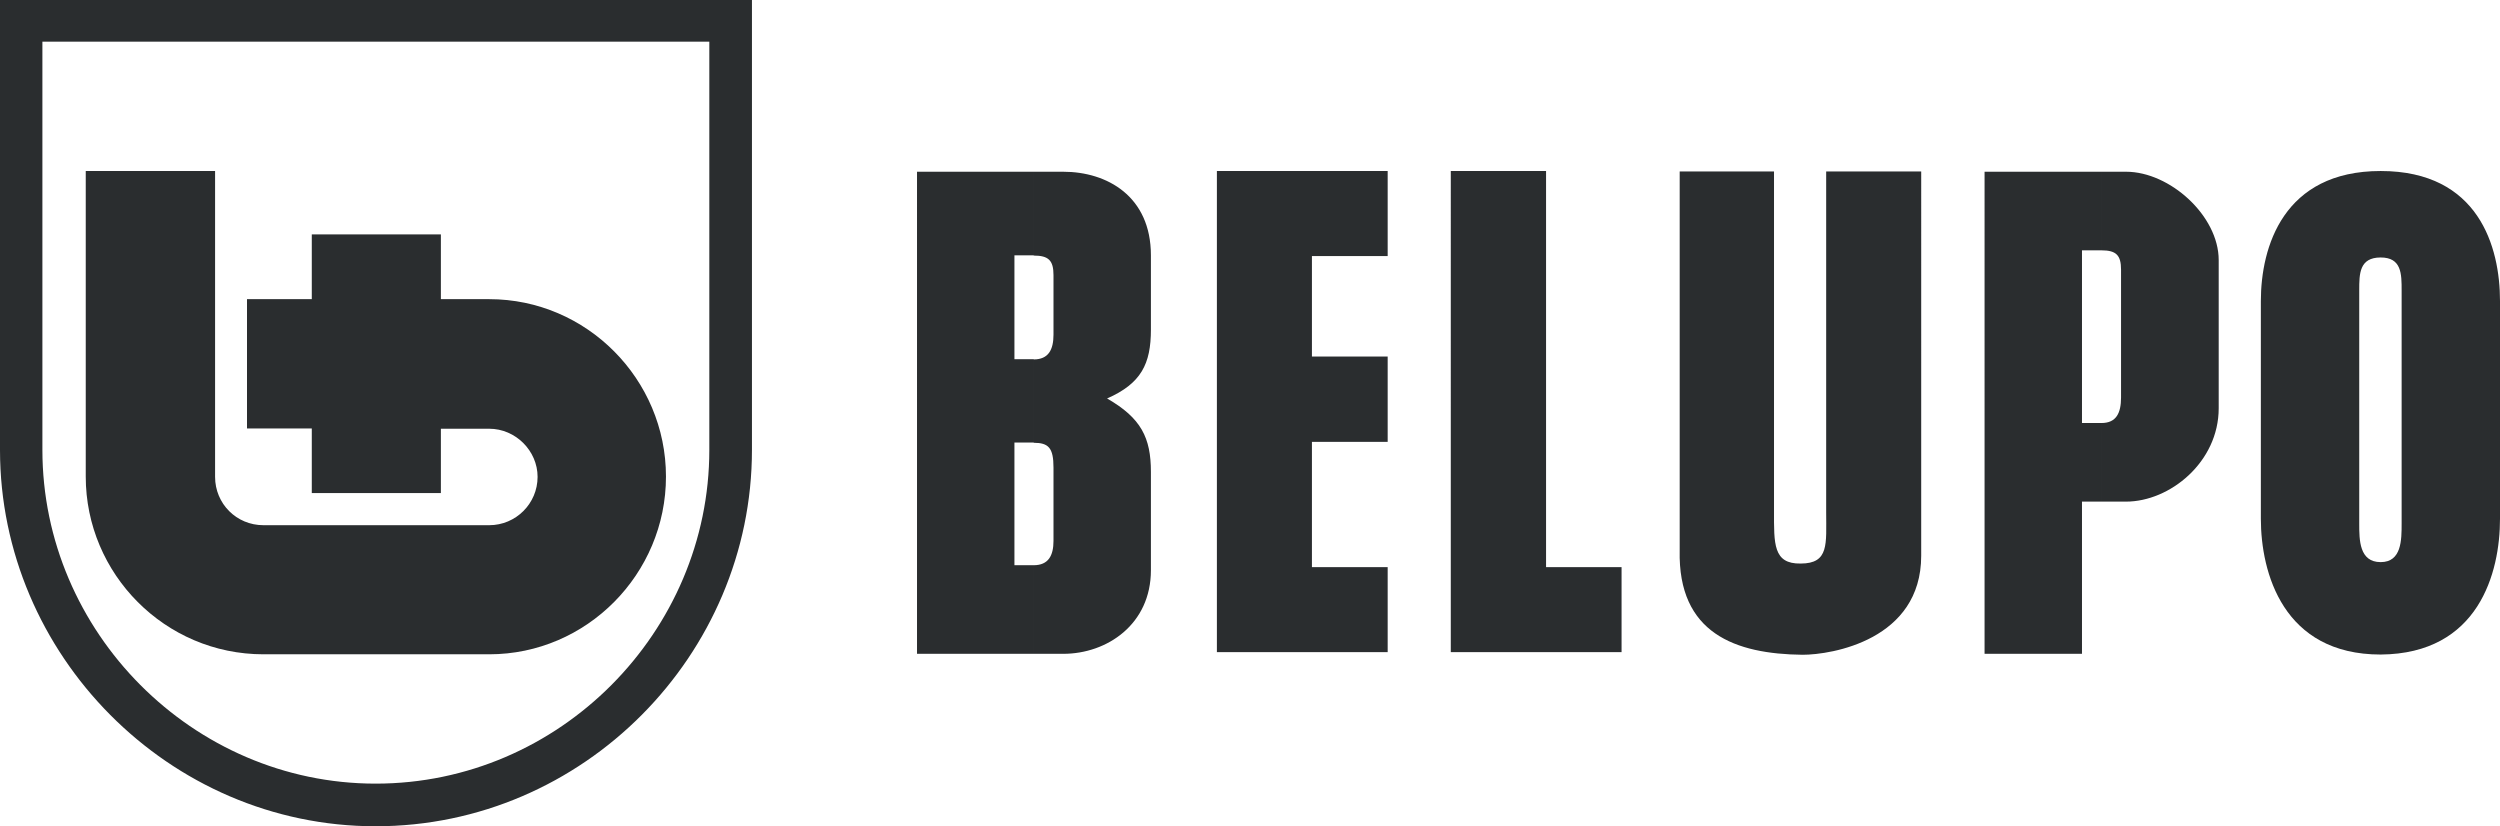
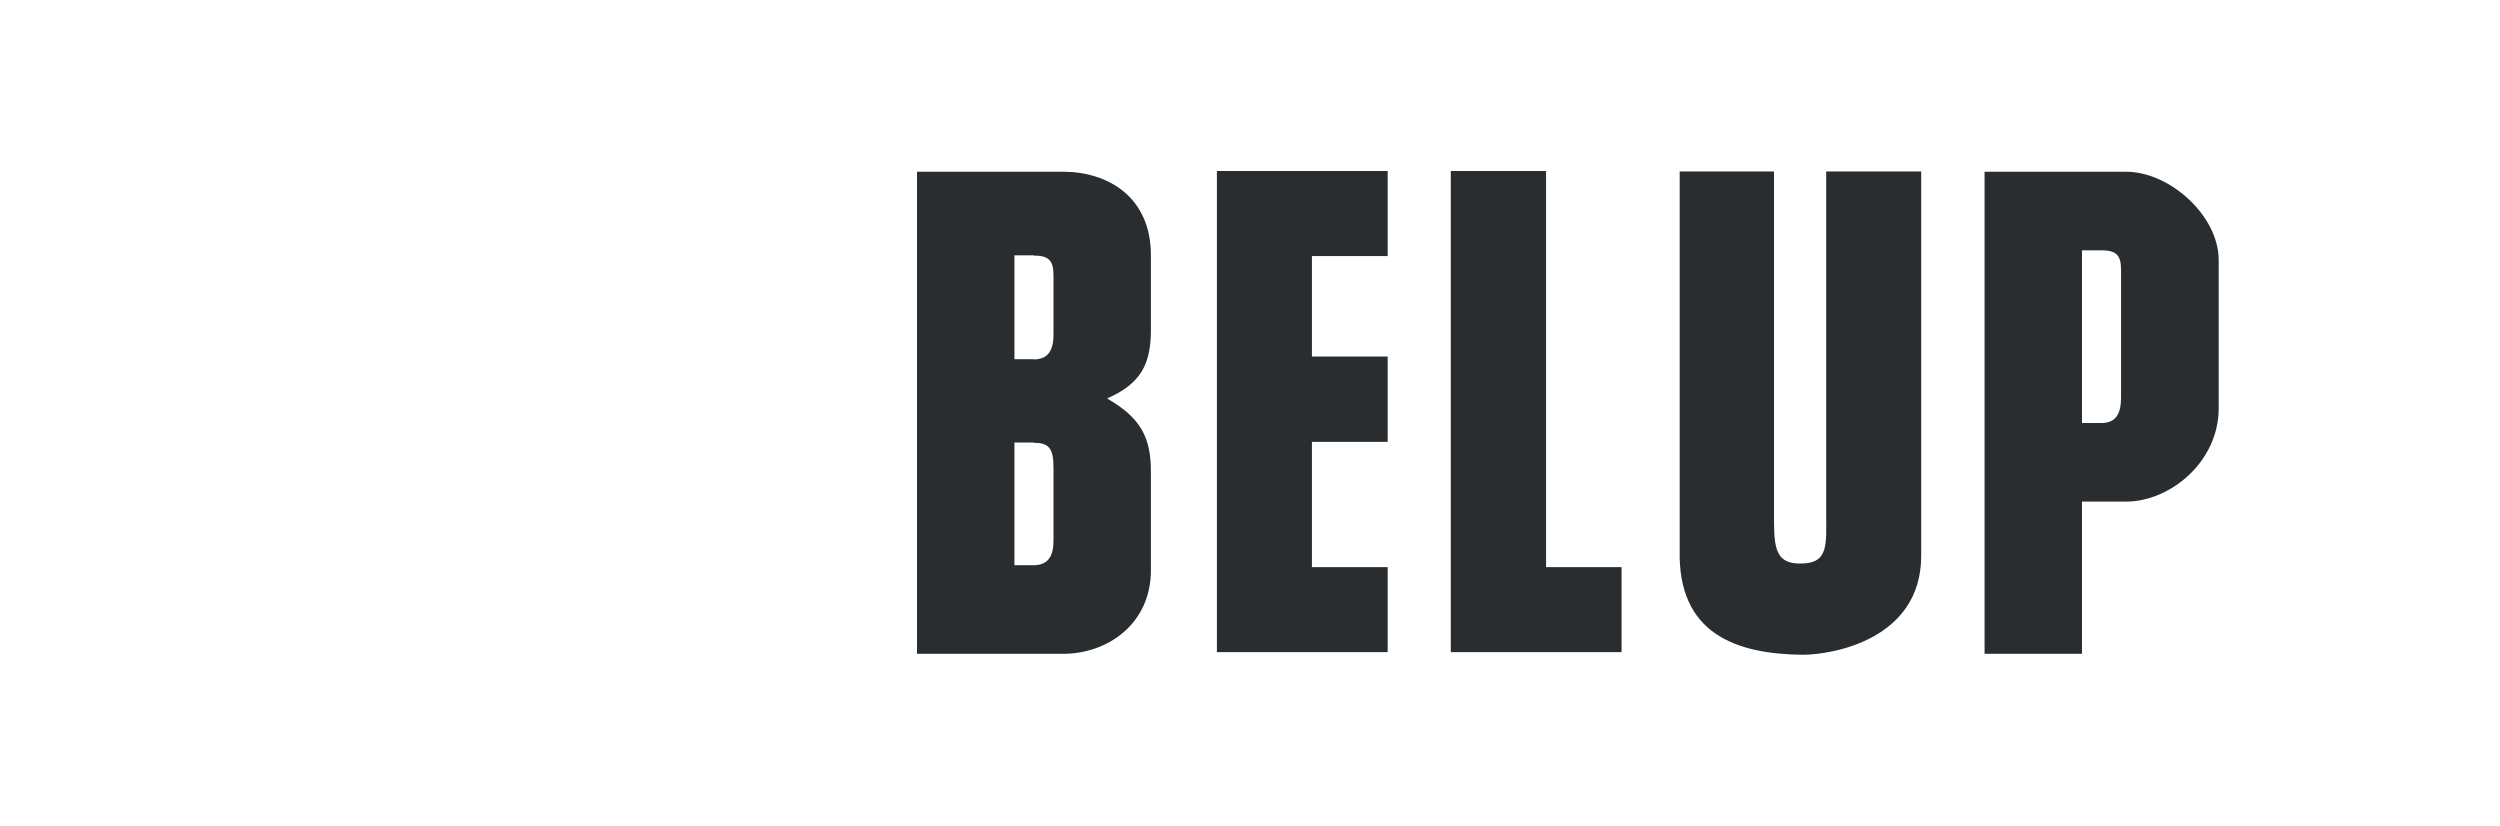
<svg xmlns="http://www.w3.org/2000/svg" id="Layer_2" viewBox="0 0 104.96 34.69">
  <defs>
    <style>.cls-1{fill:#2a2d2f;fill-rule:evenodd;}</style>
  </defs>
  <g id="Layer_1-2">
    <g>
      <g>
-         <path class="cls-1" d="M1.78,18.89c0,7.63,6.3,14.01,13.99,14.01v1.79C7.08,34.69,0,27.48,0,18.89V0H15.77V1.75H1.78V18.89Zm13.99,14.01c7.73,0,14.01-6.38,14.01-14.01V1.75H15.77V0h15.8V18.89c0,8.6-7.07,15.8-15.8,15.8v-1.79h0Z" />
-         <path class="cls-1" d="M9.03,20.02c0,1.13,.9,2.03,2.03,2.03h9.48c1.12,0,2.03-.91,2.03-2.03,0-1.09-.92-2.02-2.03-2.02h-2.03v2.7h-5.42v-2.71h-2.72v-5.43h2.72v-2.72h5.42v2.72h2.03c4.09,0,7.42,3.36,7.42,7.45s-3.33,7.46-7.42,7.46H11.06c-4.13,0-7.46-3.37-7.46-7.46V7.18h5.43v12.85h0Z" />
-       </g>
+         </g>
      <g>
-         <path class="cls-1" d="M94.92,21.78c0,2.26,.93,5.7,5.03,5.7v-3.88c-.9,0-.9-.93-.9-1.62V12.19c0-.69,0-1.38,.9-1.38v-3.63c-4.09,0-5.03,3.19-5.03,5.46v9.14h0Zm5.03,5.7c4.12-.03,5.01-3.44,5.01-5.7V12.64c0-2.27-.89-5.46-5.01-5.46v3.63c.88,0,.88,.69,.88,1.38v9.79c0,.69,0,1.62-.88,1.62v3.88h0Z" />
        <path class="cls-1" d="M58.26,27.38v-3.57h-3.18v-5.26h3.18v-3.58h-3.18v-4.22h3.18v-3.57h-7.17V27.38m13.82-3.57h3.17v3.57h-7.17V7.18h4m-21.51,20.27h-4.9V7.21h4.9v3.51h-.81v4.36h.81v3.5h-.81v5.15h.81v3.72h0Zm4.92-3.51c0,2.27-1.84,3.51-3.68,3.51h-1.24v-3.72c.62,0,.83-.41,.83-1.02v-3.08c0-.83-.21-1.04-.83-1.04v-3.5c.62,0,.83-.41,.83-1.04v-2.5c0-.62-.21-.82-.83-.82v-3.52h1.24c1.84,0,3.68,1.03,3.68,3.51v3.12c0,1.44-.41,2.26-1.84,2.89,1.43,.82,1.84,1.65,1.84,3.08v4.13h0Zm39.09,3.51h-4.09V7.21h4.91v3.3h-.82v7.25h.82v3.3h-.82v6.39h0Zm.82-20.24h1.03c1.84,0,3.89,1.85,3.89,3.71v6.22c0,2.26-2.05,3.92-3.89,3.92h-1.03v-3.3c.62,0,.82-.42,.82-1.07v-5.37c0-.6-.2-.81-.82-.81v-3.3h0Zm-17.71,15.89c-.08,3.5,2.35,4.36,5.16,4.39,1.22,0,4.98-.62,4.98-4.16V7.2h-3.99v14.3c0,1.34,.13,2.16-1.07,2.16-1.16,.02-1.12-.83-1.12-2.21V7.2h-3.96v15.88h0Z" />
      </g>
    </g>
  </g>
</svg>